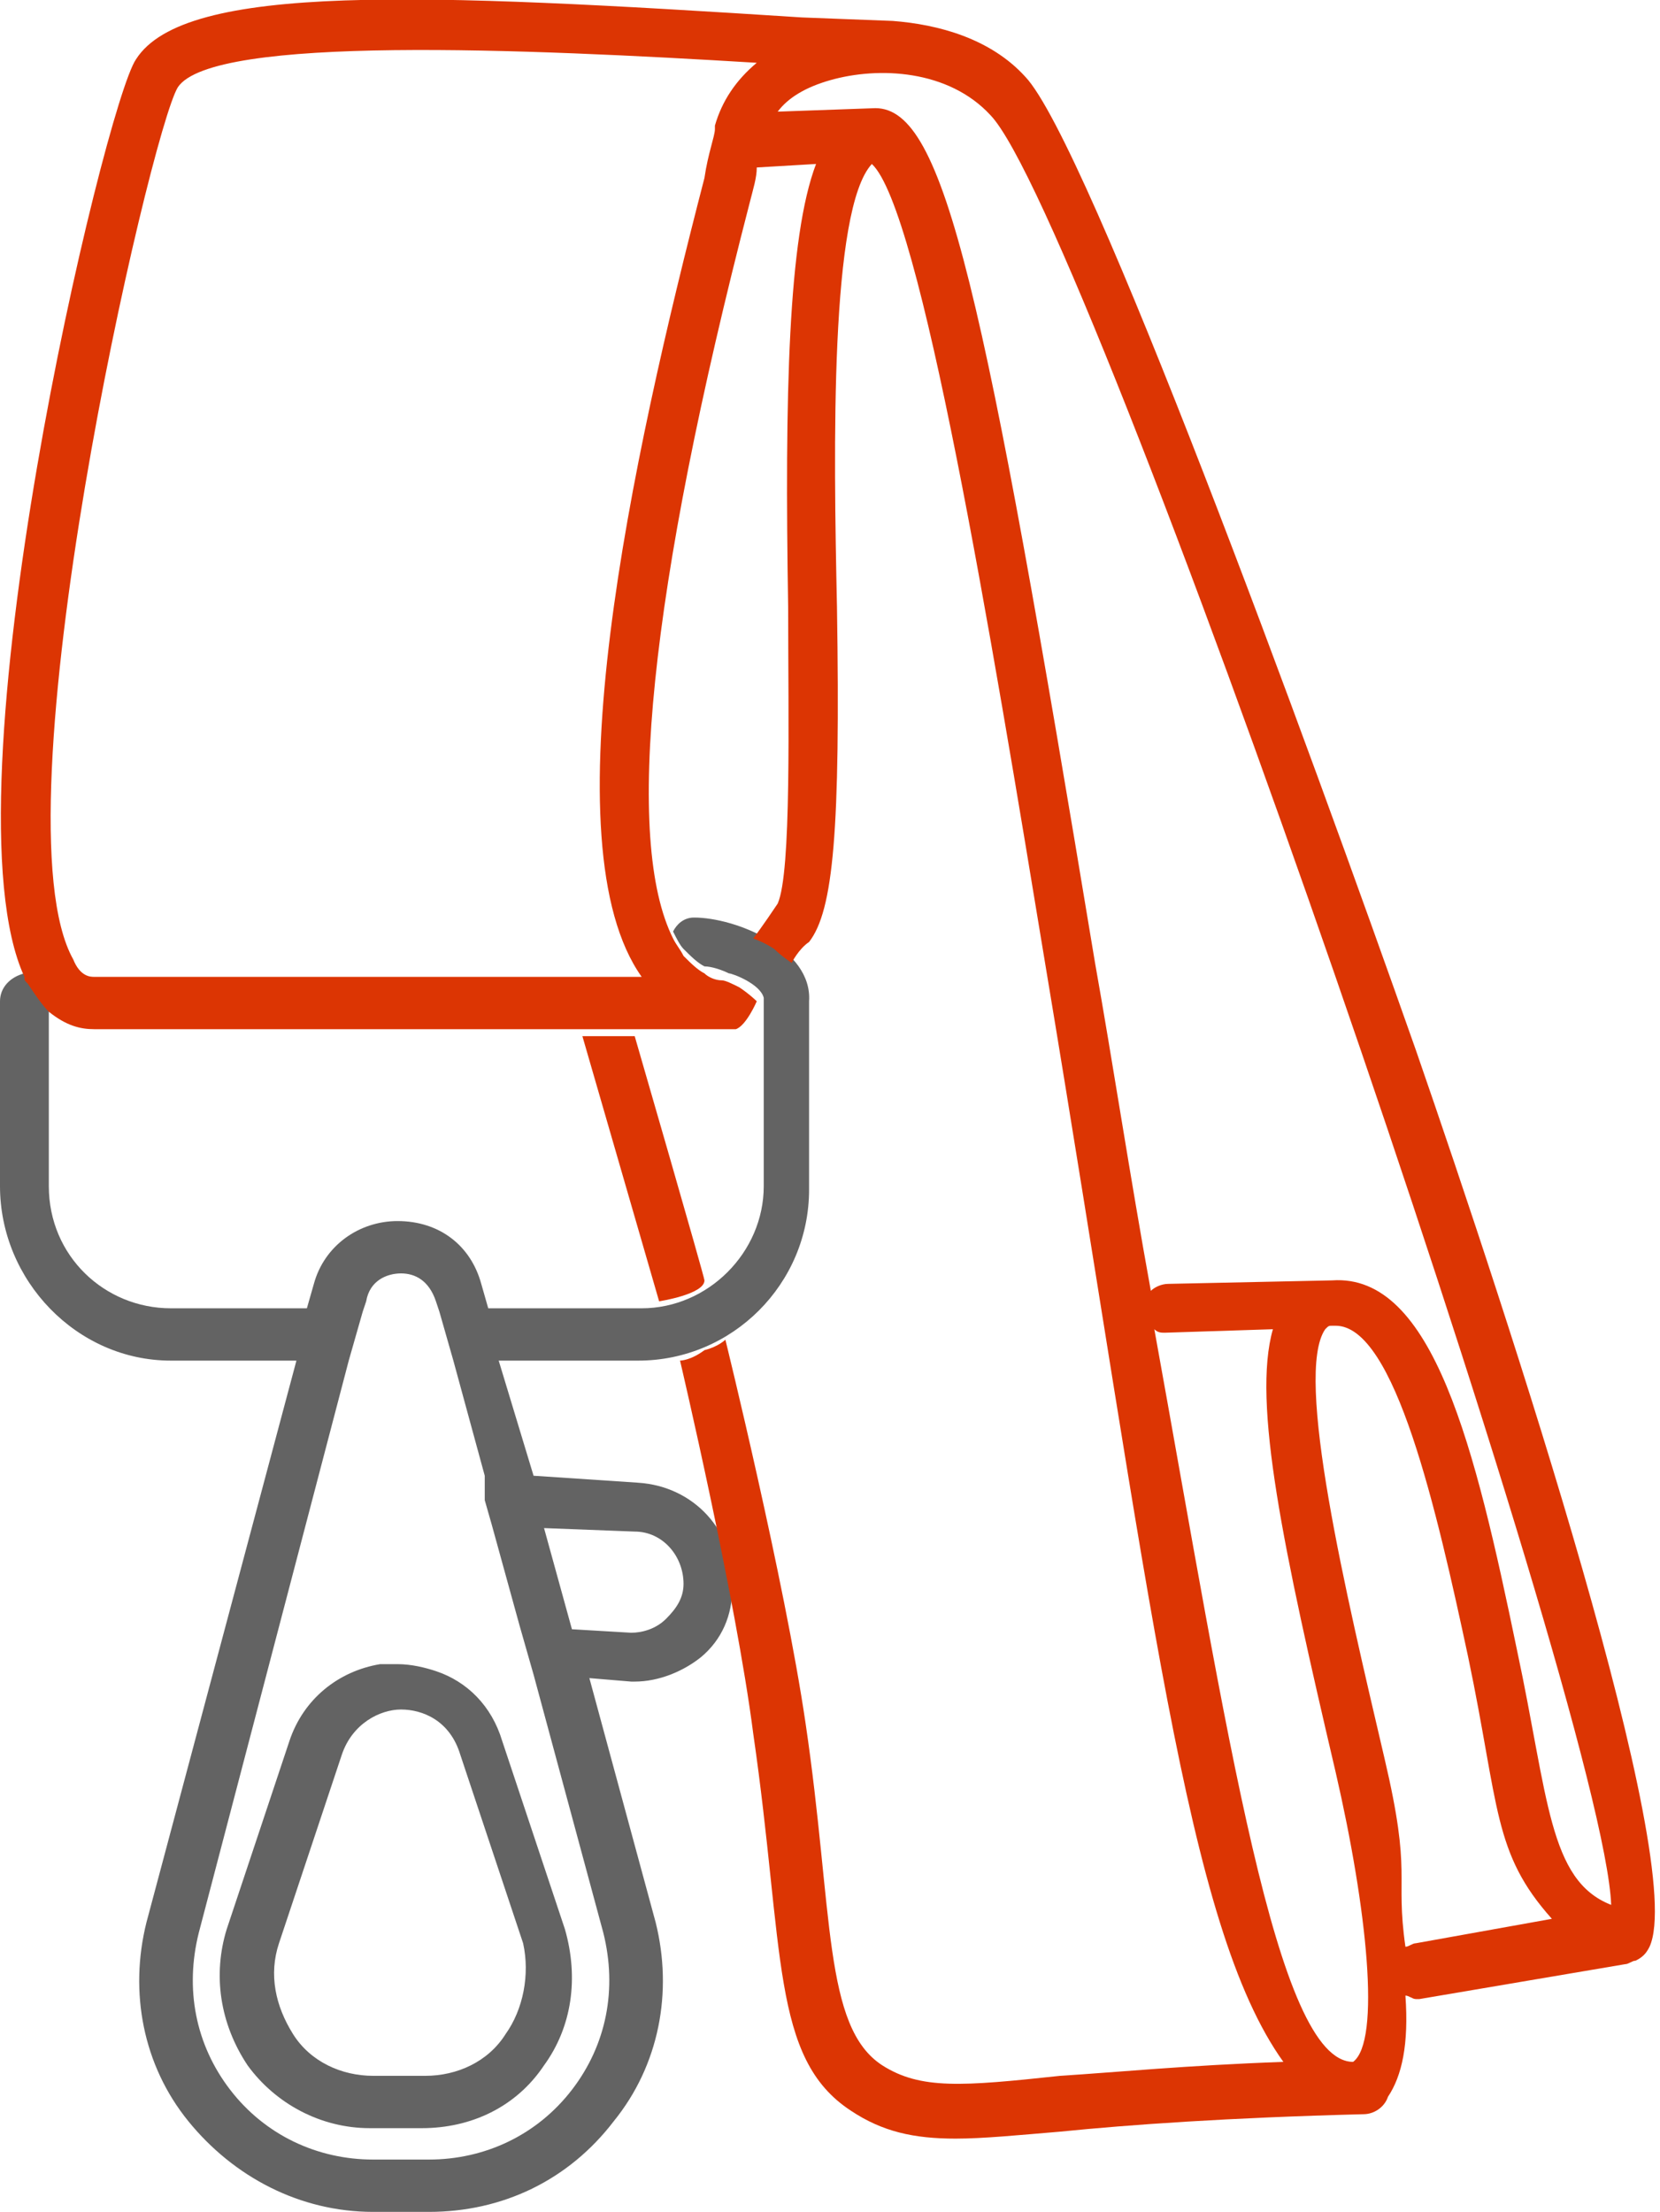
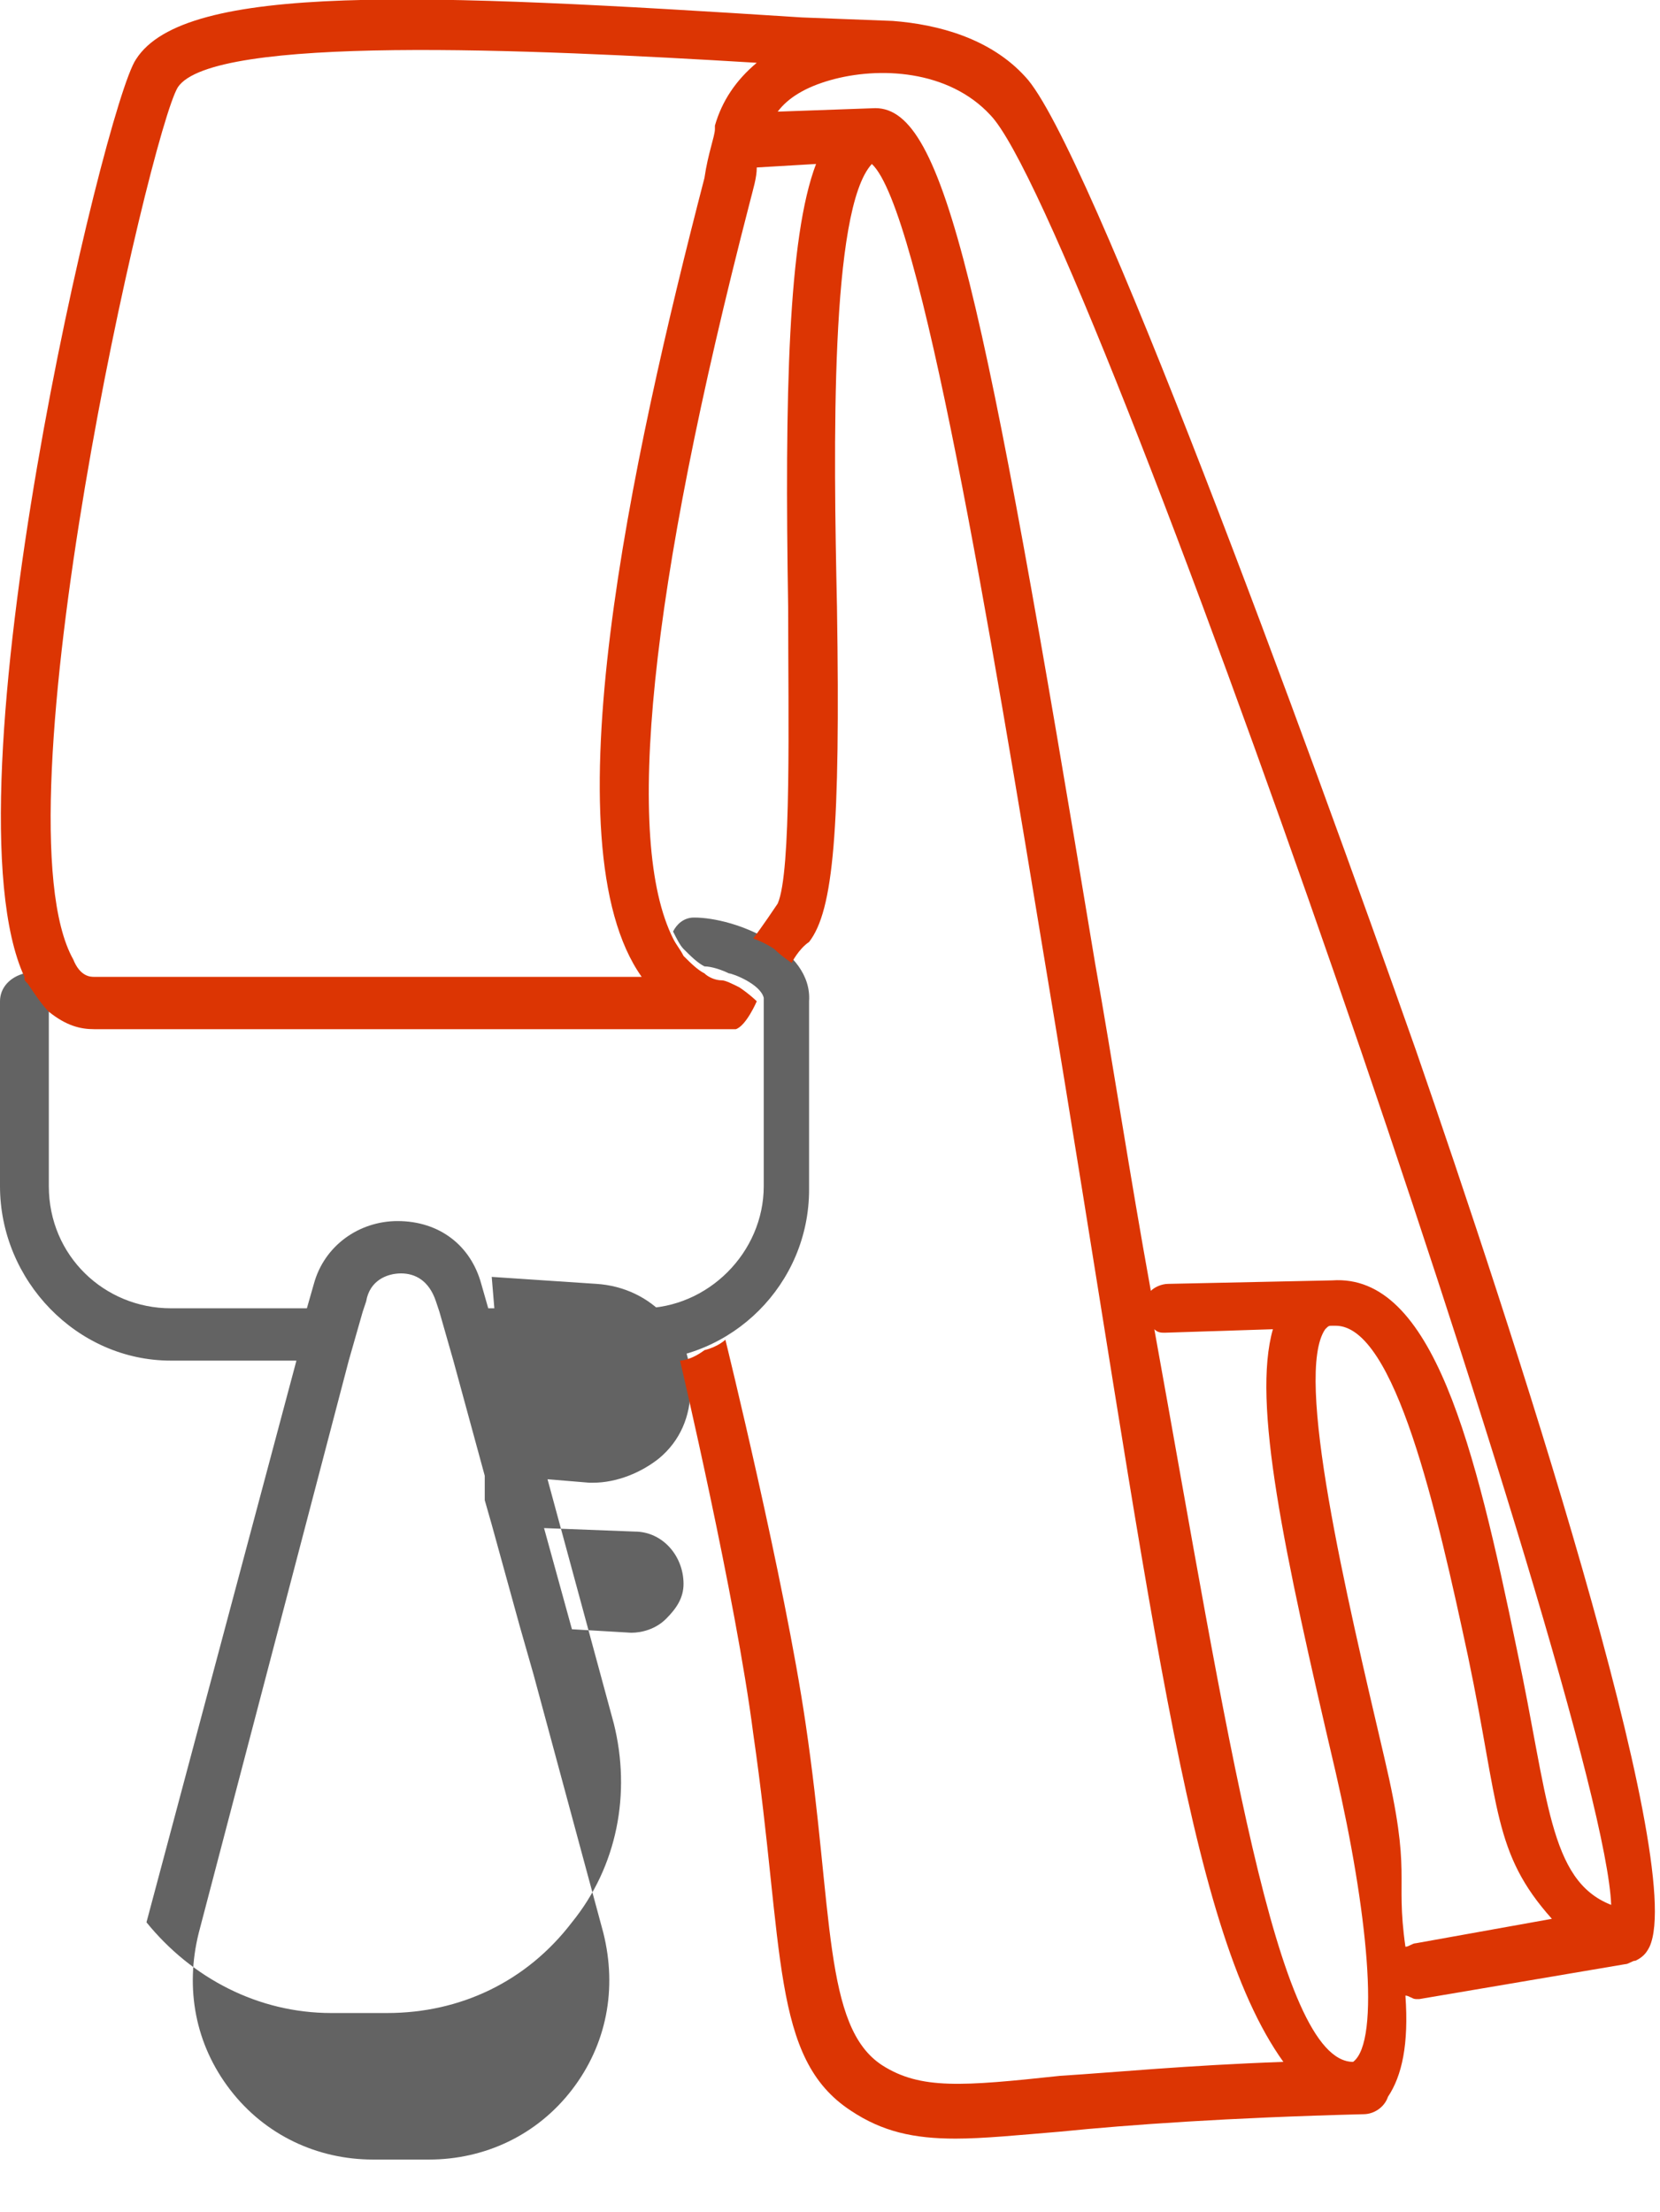
<svg xmlns="http://www.w3.org/2000/svg" version="1.1" id="Слой_1" x="0px" y="0px" viewBox="0 0 47.6 63.4" style="enable-background:new 0 0 47.6 63.4;" xml:space="preserve">
  <style type="text/css">
	.st0{fill:#636363;}
	.st1{fill:#DC3503;}
</style>
  <g>
    <g>
-       <path class="st0" d="M19.9,26.3c-0.3,0-0.5,0.2-0.6,0.4c0.1,0.2,0.2,0.4,0.3,0.5c0.2,0.2,0.4,0.4,0.6,0.5c0.2,0,0.5,0.1,0.7,0.2    c0.1,0,0.9,0.3,1,0.7V34c0,1.9-1.6,3.5-3.5,3.5h-4.4l-0.2-0.7c-0.3-1.1-1.2-1.8-2.4-1.8c-1.1,0-2.1,0.7-2.4,1.8l-0.2,0.7H4.9    C3,37.5,1.4,36,1.4,34v-5.1c-0.2-0.2-0.4-0.4-0.6-0.8c0-0.1,0-0.1-0.1-0.2c0,0,0,0,0,0C0.3,28,0,28.3,0,28.7V34    C0,36.7,2.2,39,4.9,39h3.6L4.2,55.1c-0.5,2-0.1,4.1,1.2,5.7c1.3,1.6,3.2,2.6,5.3,2.6h1.6c2.1,0,4-0.9,5.3-2.6    c1.3-1.6,1.7-3.7,1.2-5.7l-1.9-7l1.2,0.1c0,0,0.1,0,0.1,0c0.7,0,1.4-0.3,1.9-0.7c0.6-0.5,0.9-1.2,0.9-2c0.1-1.6-1.1-2.9-2.7-3    l-3-0.2L14.3,39h4c2.7,0,4.9-2.2,4.9-4.9v-5.4C23.3,27.2,21.1,26.3,19.9,26.3z M13.9,43l0.2,0.7l0.8,2.9l0.2,0.7l0.2,0.7l2,7.4    c0.4,1.6,0.1,3.2-0.9,4.5c-1,1.3-2.5,2-4.1,2h-1.6c-1.6,0-3.1-0.7-4.1-2c-1-1.3-1.3-2.9-0.9-4.5L10,39l0.4-1.4l0.1-0.3    c0.1-0.6,0.6-0.8,1-0.8s0.8,0.2,1,0.8l0.1,0.3l0.4,1.4l0.9,3.3L13.9,43z M18.2,43.9c0.8,0,1.4,0.7,1.4,1.5c0,0.4-0.2,0.7-0.5,1    c-0.3,0.3-0.7,0.4-1,0.4l-1.7-0.1l-0.8-2.9L18.2,43.9z" />
-       <path class="st0" d="M11.4,47.7c-0.2,0-0.3,0-0.5,0c-1.2,0.2-2.2,1-2.6,2.2l-1.8,5.4c-0.4,1.3-0.2,2.7,0.6,3.9    c0.8,1.1,2.1,1.8,3.5,1.8h1.5c1.4,0,2.7-0.6,3.5-1.8c0.8-1.1,1-2.5,0.6-3.9l-1.8-5.4c-0.3-1-1-1.7-1.9-2    C12.2,47.8,11.8,47.7,11.4,47.7z M14.5,58.3c-0.5,0.8-1.4,1.2-2.3,1.2h-1.5c-0.9,0-1.8-0.4-2.3-1.2c-0.5-0.8-0.7-1.7-0.4-2.6    l1.8-5.4c0.3-0.9,1.1-1.3,1.7-1.3s1.4,0.3,1.7,1.3l1.8,5.4C15.2,56.6,15,57.6,14.5,58.3z" />
+       <path class="st0" d="M19.9,26.3c-0.3,0-0.5,0.2-0.6,0.4c0.1,0.2,0.2,0.4,0.3,0.5c0.2,0.2,0.4,0.4,0.6,0.5c0.2,0,0.5,0.1,0.7,0.2    c0.1,0,0.9,0.3,1,0.7V34c0,1.9-1.6,3.5-3.5,3.5h-4.4l-0.2-0.7c-0.3-1.1-1.2-1.8-2.4-1.8c-1.1,0-2.1,0.7-2.4,1.8l-0.2,0.7H4.9    C3,37.5,1.4,36,1.4,34v-5.1c-0.2-0.2-0.4-0.4-0.6-0.8c0-0.1,0-0.1-0.1-0.2c0,0,0,0,0,0C0.3,28,0,28.3,0,28.7V34    C0,36.7,2.2,39,4.9,39h3.6L4.2,55.1c1.3,1.6,3.2,2.6,5.3,2.6h1.6c2.1,0,4-0.9,5.3-2.6    c1.3-1.6,1.7-3.7,1.2-5.7l-1.9-7l1.2,0.1c0,0,0.1,0,0.1,0c0.7,0,1.4-0.3,1.9-0.7c0.6-0.5,0.9-1.2,0.9-2c0.1-1.6-1.1-2.9-2.7-3    l-3-0.2L14.3,39h4c2.7,0,4.9-2.2,4.9-4.9v-5.4C23.3,27.2,21.1,26.3,19.9,26.3z M13.9,43l0.2,0.7l0.8,2.9l0.2,0.7l0.2,0.7l2,7.4    c0.4,1.6,0.1,3.2-0.9,4.5c-1,1.3-2.5,2-4.1,2h-1.6c-1.6,0-3.1-0.7-4.1-2c-1-1.3-1.3-2.9-0.9-4.5L10,39l0.4-1.4l0.1-0.3    c0.1-0.6,0.6-0.8,1-0.8s0.8,0.2,1,0.8l0.1,0.3l0.4,1.4l0.9,3.3L13.9,43z M18.2,43.9c0.8,0,1.4,0.7,1.4,1.5c0,0.4-0.2,0.7-0.5,1    c-0.3,0.3-0.7,0.4-1,0.4l-1.7-0.1l-0.8-2.9L18.2,43.9z" />
    </g>
    <g>
      <path class="st1" d="M40.6,30.1c-3.1-8.8-9.4-26-11.2-27.9c-1-1.1-2.5-1.5-3.8-1.6c0,0,0,0,0,0L23,0.5C12.1-0.2,5.3-0.5,3.9,1.7    C3,3-1.7,22.8,0.7,28c0,0.1,0,0.1,0.1,0.2c0.2,0.3,0.4,0.6,0.6,0.8c0.5,0.4,0.9,0.5,1.3,0.5c0.1,0,0.1,0,0.2,0c0.2,0,0.3,0,0.5,0    c0.3,0,0.5,0,0.8,0c0.3,0,0.7,0,1,0c0.4,0,0.8,0,1.2,0c0.5,0,0.9,0,1.4,0c0.5,0,1,0,1.5,0c0.5,0,1,0,1.6,0c0.5,0,1.1,0,1.6,0    c0.5,0,1.1,0,1.6,0c0.5,0,1,0,1.5,0c0.5,0,0.9,0,1.4,0c0.4,0,0.8,0,1.3,0c0.4,0,0.7,0,1.1,0c0.3,0,0.6,0,0.8,0c0.3,0,0.6,0,0.9,0    c0.3-0.1,0.6-0.8,0.6-0.8s-0.2-0.2-0.5-0.4c-0.2-0.1-0.4-0.2-0.5-0.2c-0.2,0-0.4-0.1-0.5-0.2c-0.2-0.1-0.4-0.3-0.6-0.5    c-0.1-0.2-0.2-0.3-0.3-0.5c-1.4-2.8-0.7-9.9,2.2-21.1c0.1-0.4,0.2-0.7,0.2-1l1.7-0.1c-0.8,2.1-0.9,6.6-0.8,12.7    c0,3.2,0.1,7.6-0.3,8.5c-0.4,0.6-0.7,1-0.7,1s0.3,0.1,0.6,0.3c0.2,0.2,0.5,0.4,0.5,0.4s0.2-0.4,0.5-0.6c0.7-0.9,0.9-3.2,0.8-9.6    c-0.1-4.6-0.2-11.4,1-12.7C26.4,6,28.4,18.1,30,27.8c3,18,4,27.4,6.8,31.3c-2.8,0.1-4.8,0.3-6.4,0.4c-2.8,0.3-4,0.4-5.1-0.3    c-1.7-1.1-1.4-4.4-2.2-9.8c-0.6-4.1-2.3-11-2.3-11s-0.2,0.2-0.6,0.3C19.8,39,19.5,39,19.5,39s1.6,6.8,2.1,10.7    c0.9,6.2,0.5,9.3,2.8,10.8c0.9,0.6,1.8,0.8,3,0.8c0.8,0,1.8-0.1,3-0.2c2-0.2,4.8-0.4,8.7-0.5c0.3,0,0.6-0.2,0.7-0.5c0,0,0,0,0,0    c0.4-0.6,0.6-1.5,0.5-2.9c0.1,0,0.2,0.1,0.3,0.1c0,0,0.1,0,0.1,0l5.9-1c0,0,0,0,0,0c0.1,0,0.2-0.1,0.3-0.1    c0.2-0.1,0.3-0.2,0.4-0.4C48.4,53.4,43.3,37.9,40.6,30.1z M18.4,28H2.7c-0.1,0-0.4,0-0.6-0.5c-2.3-4.1,2.2-23.7,3-25    c1-1.5,10-1.1,16.6-0.7c-0.6,0.5-1,1.1-1.2,1.8c0,0,0,0,0,0c0,0,0,0.1,0,0.1c0,0.2-0.2,0.7-0.3,1.4C18.1,13.2,15.7,24.2,18.4,28z     M25.1,3.1C25.1,3.1,25.1,3.1,25.1,3.1l-2.8,0.1c0.3-0.4,0.8-0.7,1.5-0.9c1.4-0.4,3.4-0.3,4.6,1C31.2,6.2,46,49,46.2,54.6    c-1.8-0.7-1.8-3.1-2.7-7.3c-1.2-5.8-2.4-10.8-5.3-10.6c0,0,0,0,0,0l-4.7,0.1c-0.2,0-0.4,0.1-0.5,0.2c-0.6-3.3-1.1-6.6-1.6-9.4    C28.2,8.3,27.1,3.1,25.1,3.1z M33.1,38.1c0.1,0.1,0.2,0.1,0.3,0.1c0,0,0,0,0,0l3.1-0.1c-0.6,2.1,0.3,6.3,1.8,12.7    c0.9,3.9,1.3,7.7,0.5,8.3C36.6,59.1,35.2,49.7,33.1,38.1z M40.6,55.7c-0.1,0-0.2,0.1-0.3,0.1c-0.3-2.1,0.2-2-0.6-5.4    c-1.1-4.7-2.6-11-1.7-12.3c0.1-0.1,0.1-0.1,0.2-0.1c0,0,0,0,0.1,0c1.7,0,2.9,5.3,3.8,9.5c0.9,4.3,0.7,5.6,2.4,7.5L40.6,55.7z" />
-       <path class="st1" d="M20.2,36.7c0-0.1-2-7-2-7h-1.5l2.2,7.6C18.9,37.3,20.2,37.1,20.2,36.7z" />
    </g>
  </g>
</svg>